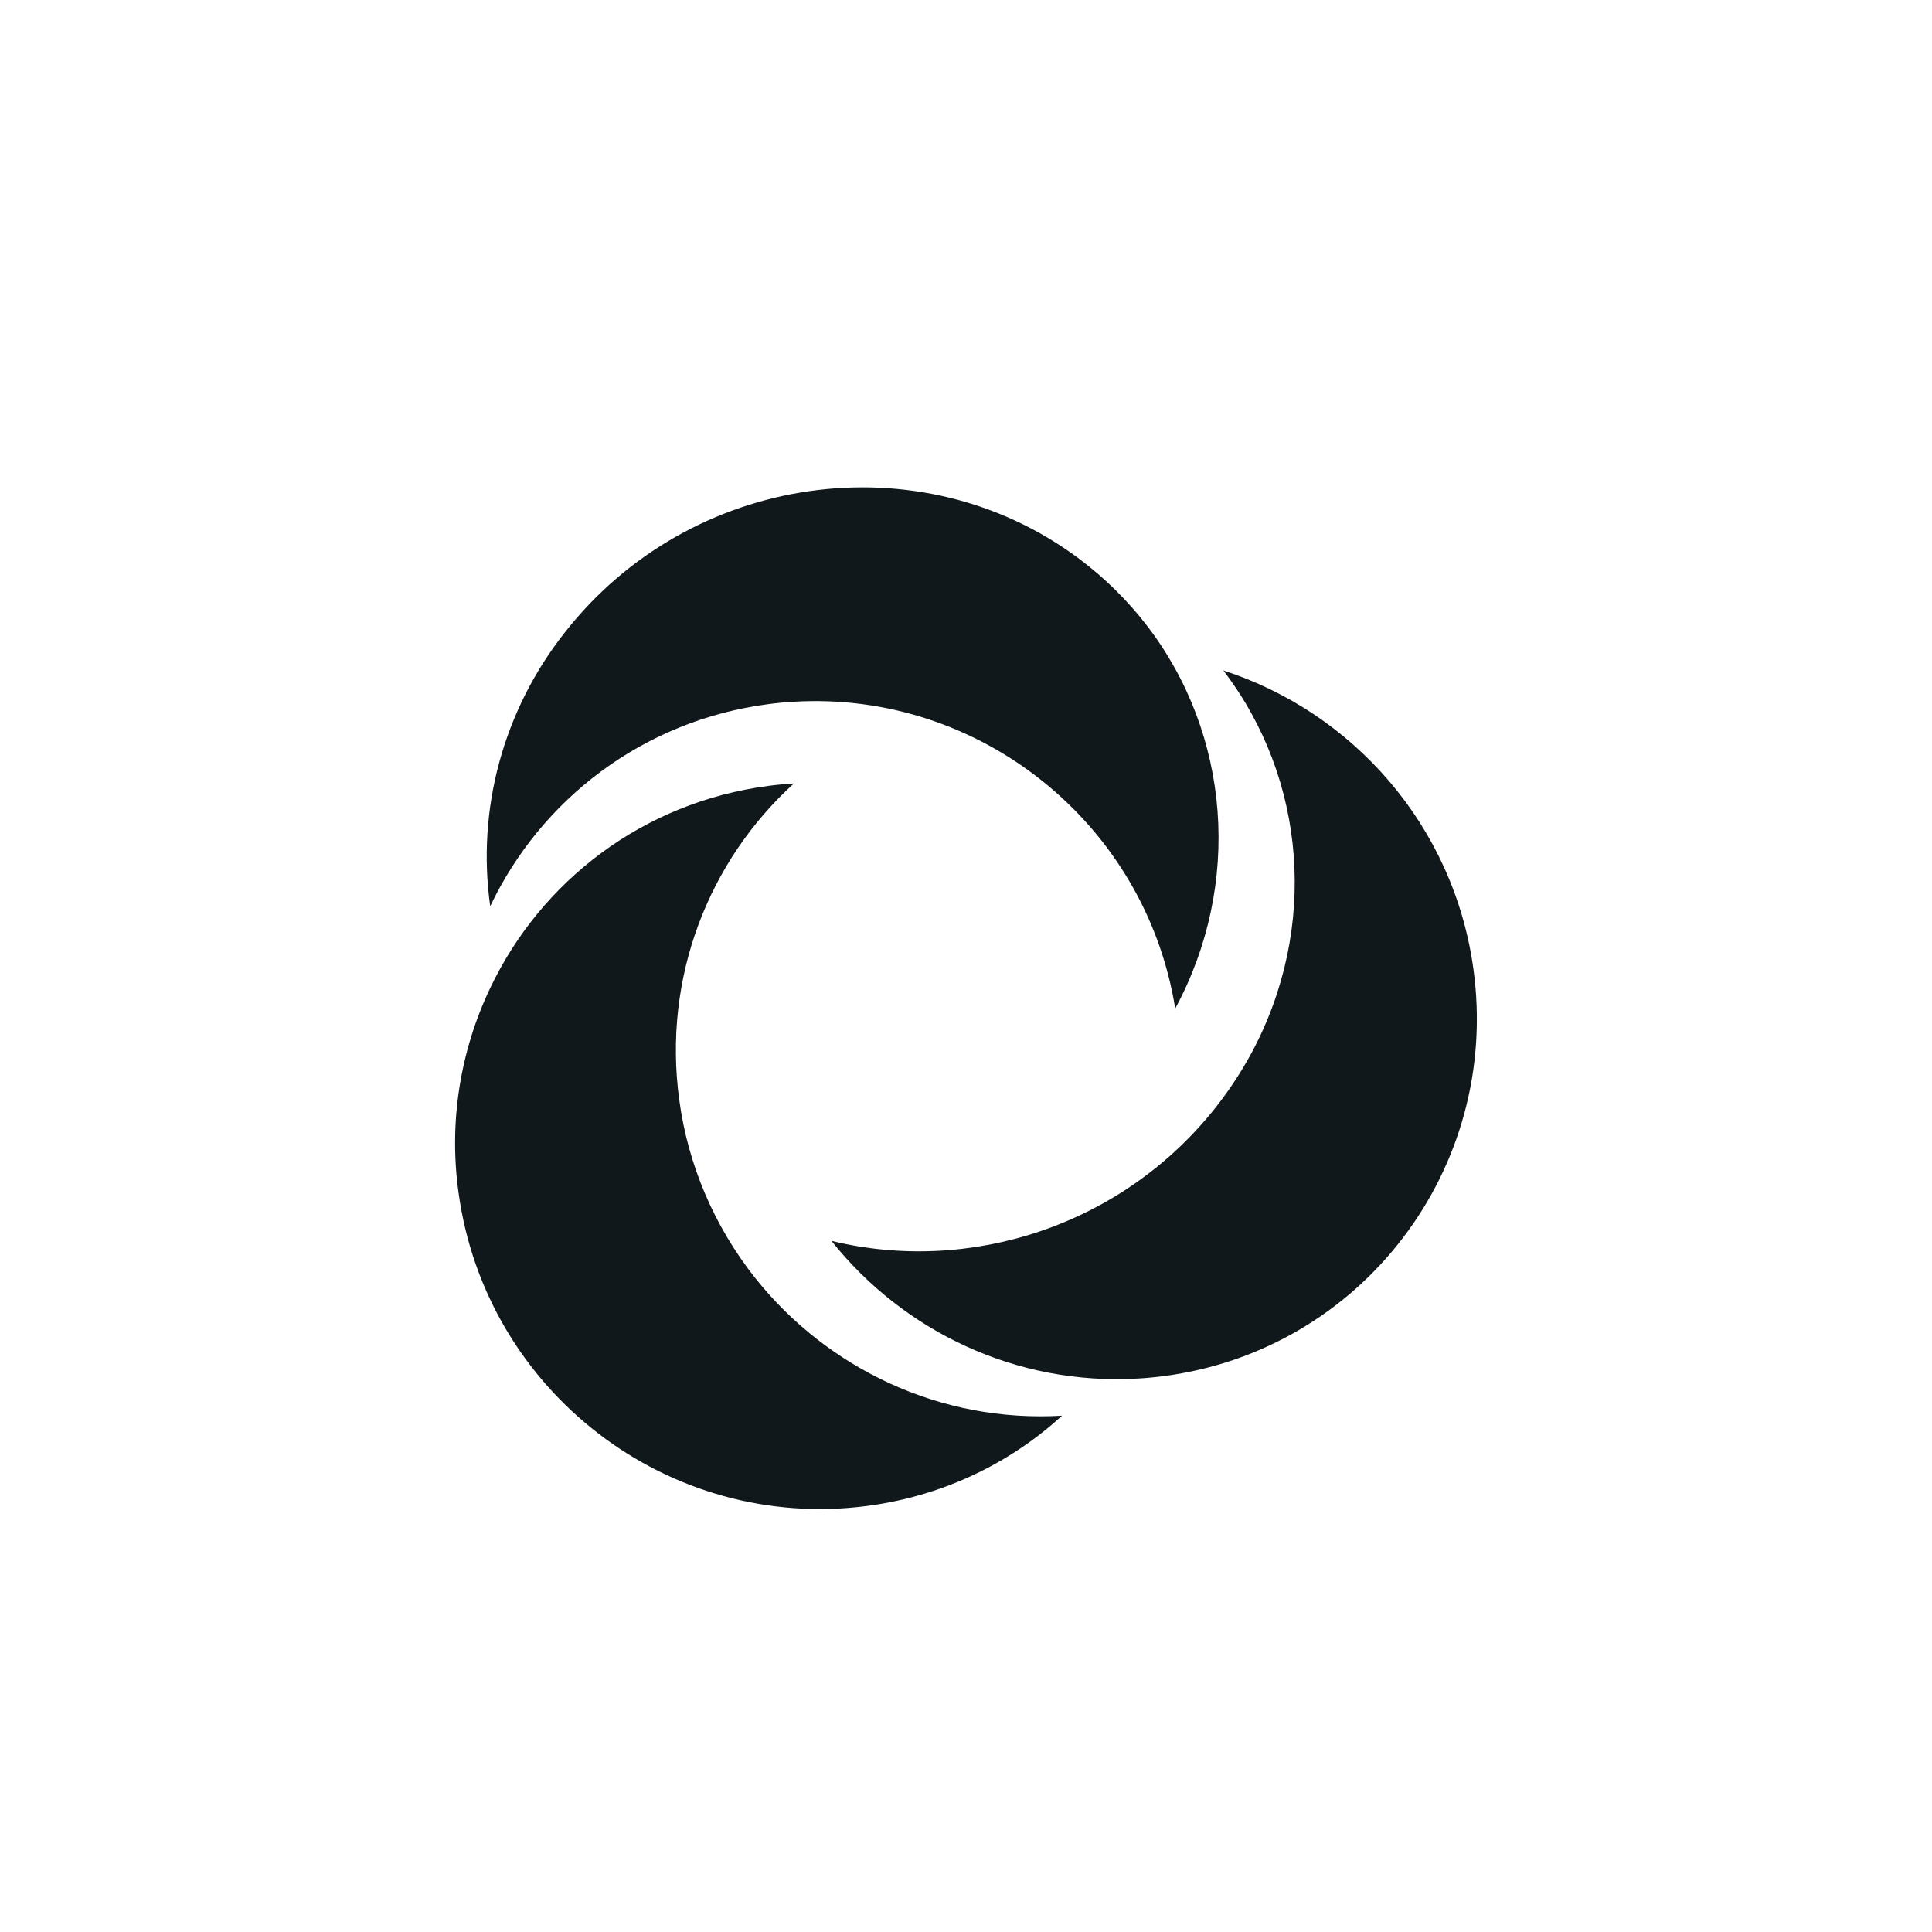
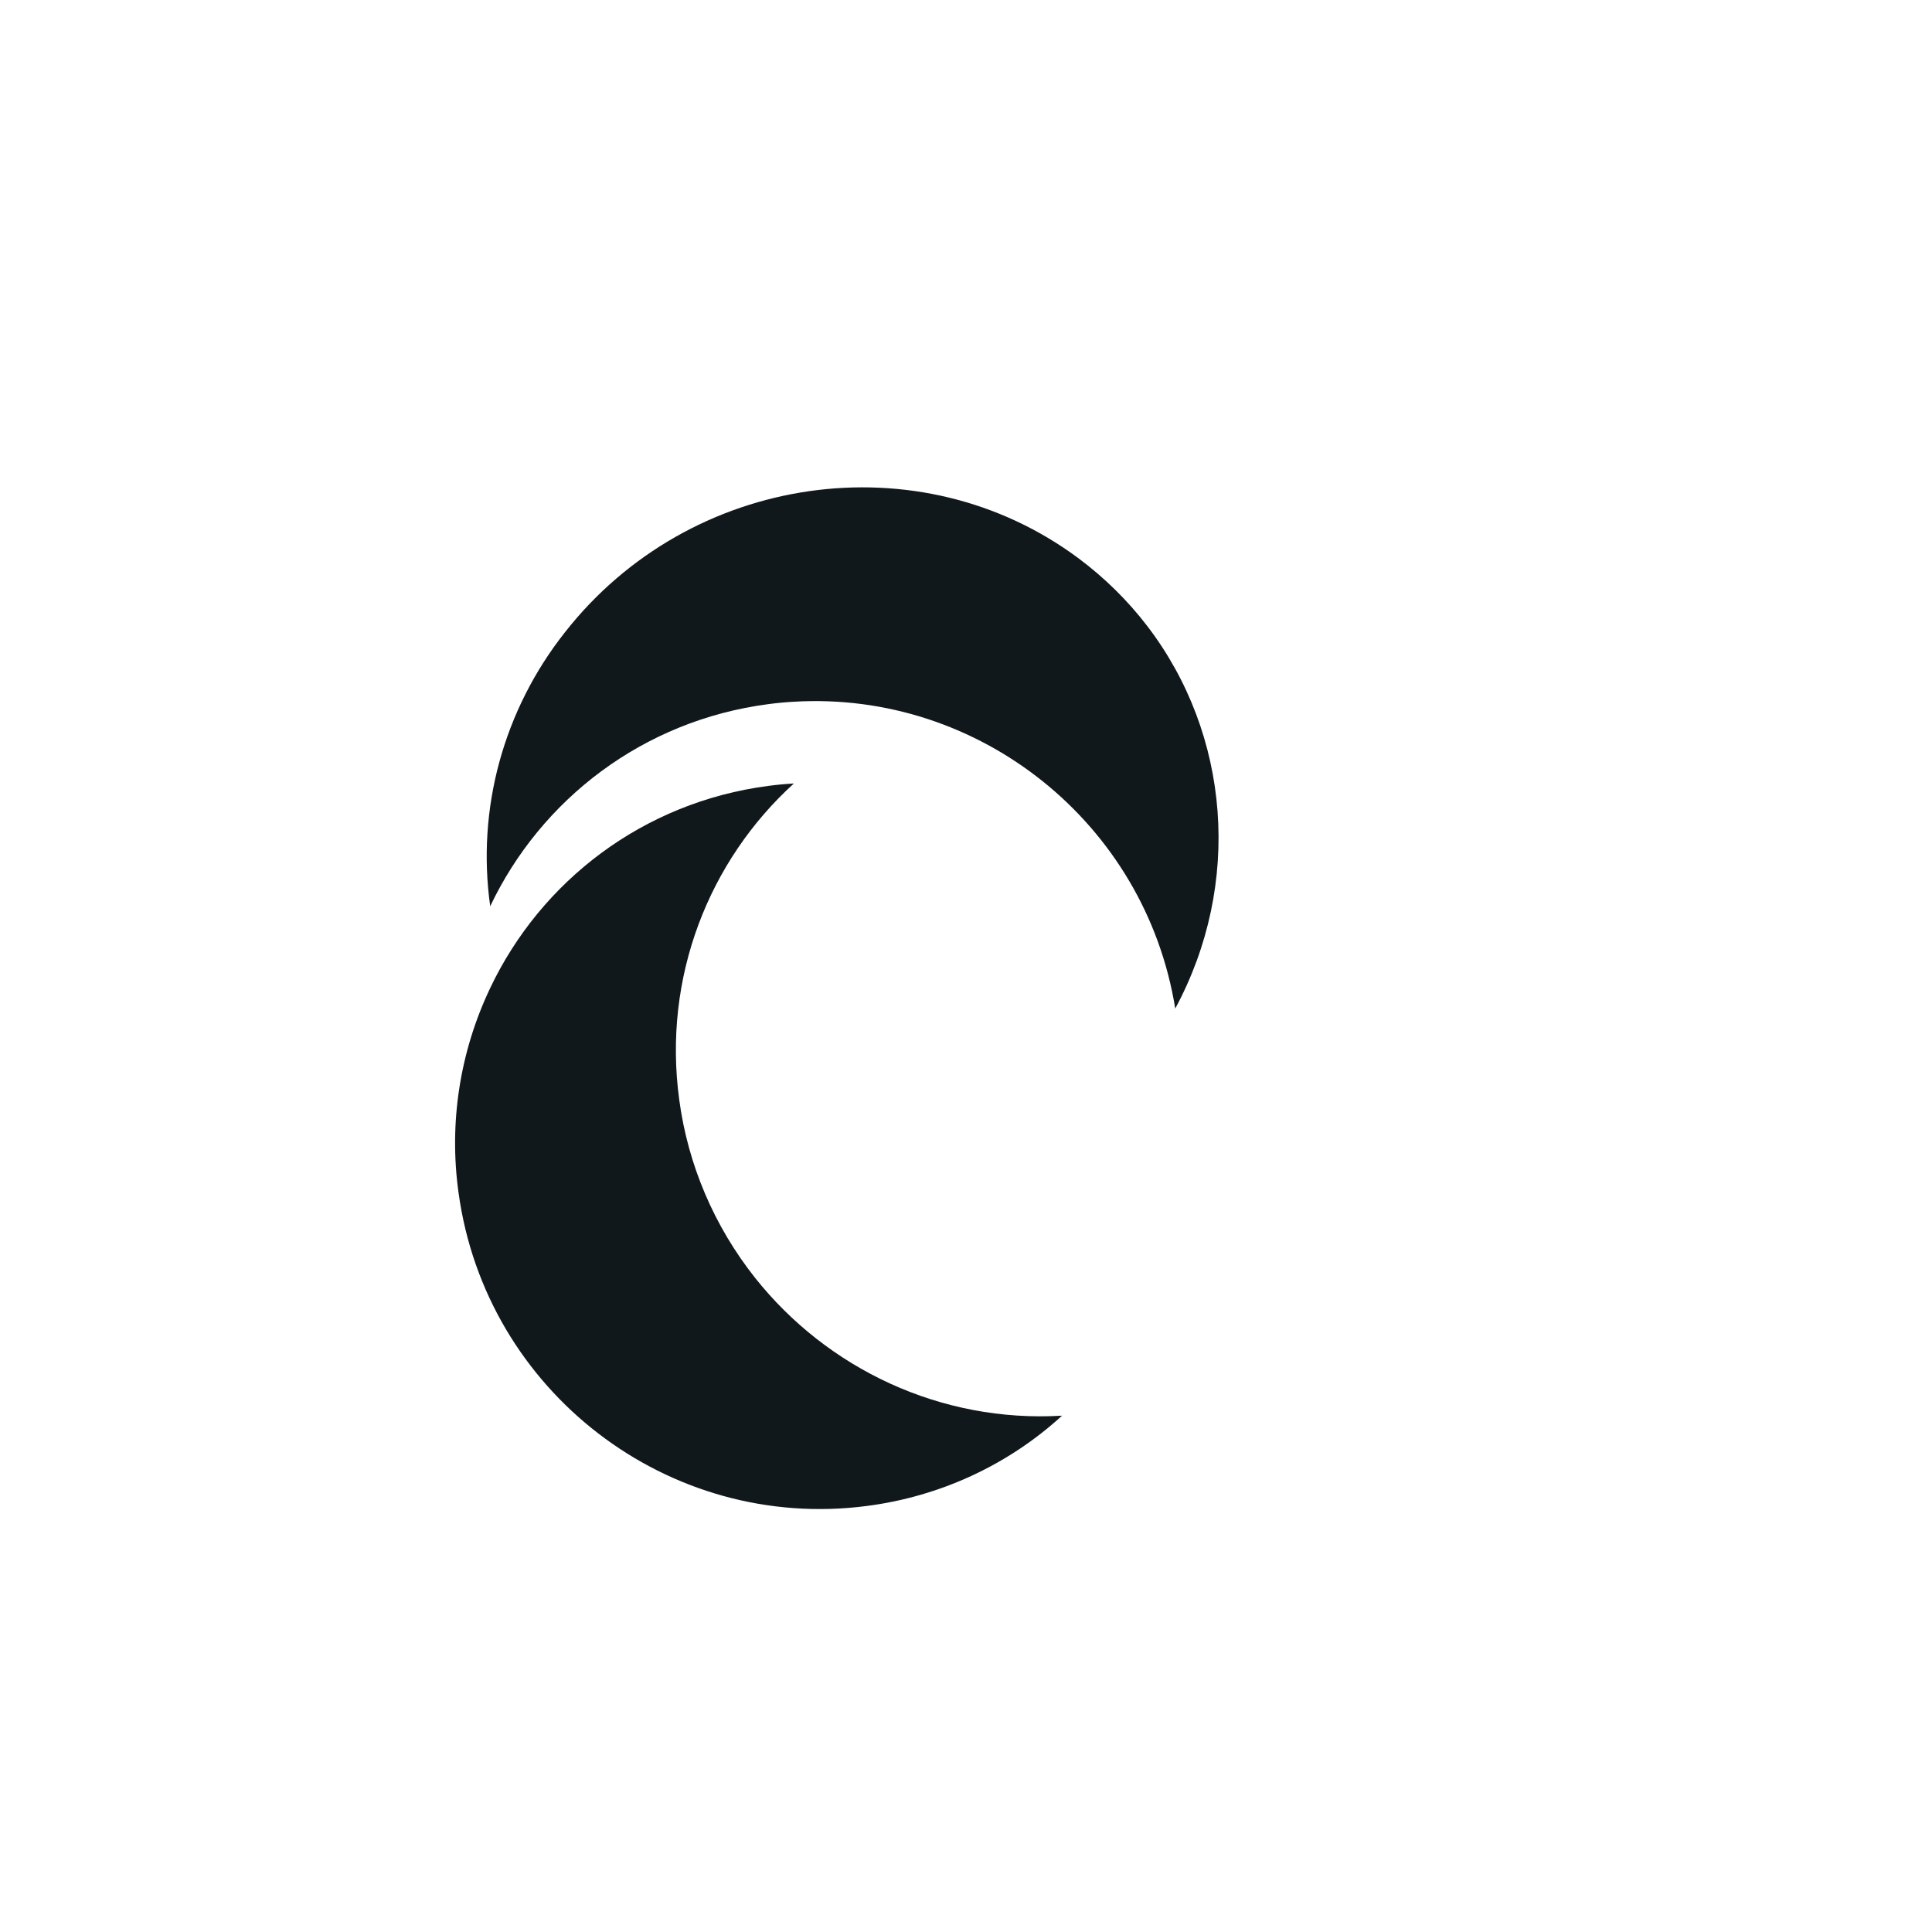
<svg xmlns="http://www.w3.org/2000/svg" width="60" height="60" viewBox="0 0 60 60" fill="none">
  <g clip-path="url(#clip0_2549_4466)">
    <path d="M36.498 31.321C35.569 25.556 30.407 21.449 24.654 21.793C24.391 21.807 24.128 21.832 23.866 21.867C19.96 22.375 16.797 24.834 15.224 28.144C15.013 26.647 15.11 25.123 15.508 23.663C15.907 22.202 16.599 20.833 17.545 19.636C21.424 14.687 28.569 13.662 33.504 17.346C34.306 17.945 35.021 18.649 35.626 19.438C38.208 22.806 38.583 27.453 36.498 31.321Z" fill="#11181C" />
    <path d="M32.983 43.965C31.311 45.496 29.189 46.477 26.915 46.77C20.757 47.571 15.082 43.213 14.24 37.037C13.938 34.871 14.28 32.666 15.224 30.683C16.797 27.373 19.96 24.914 23.866 24.406C24.128 24.371 24.391 24.346 24.654 24.332C22.02 26.726 20.575 30.344 21.095 34.158C21.365 36.173 22.179 38.083 23.454 39.69C25.692 42.504 29.21 44.191 32.983 43.965Z" fill="#11181C" />
-     <path d="M36.136 42.737C35.874 42.771 35.611 42.797 35.348 42.811C31.575 43.037 28.057 41.35 25.82 38.535C30.099 39.583 34.861 38.08 37.778 34.361C38.187 33.84 38.55 33.286 38.864 32.706C40.948 28.838 40.575 24.191 37.991 20.822C42.013 22.122 45.15 25.638 45.76 30.106C46.603 36.281 42.294 41.938 36.136 42.737Z" fill="#11181C" />
  </g>
  <defs>
    <clipPath id="clip0_2549_4466">
      <rect width="32" height="32" fill="white" transform="translate(14 15)" />
    </clipPath>
  </defs>
</svg>